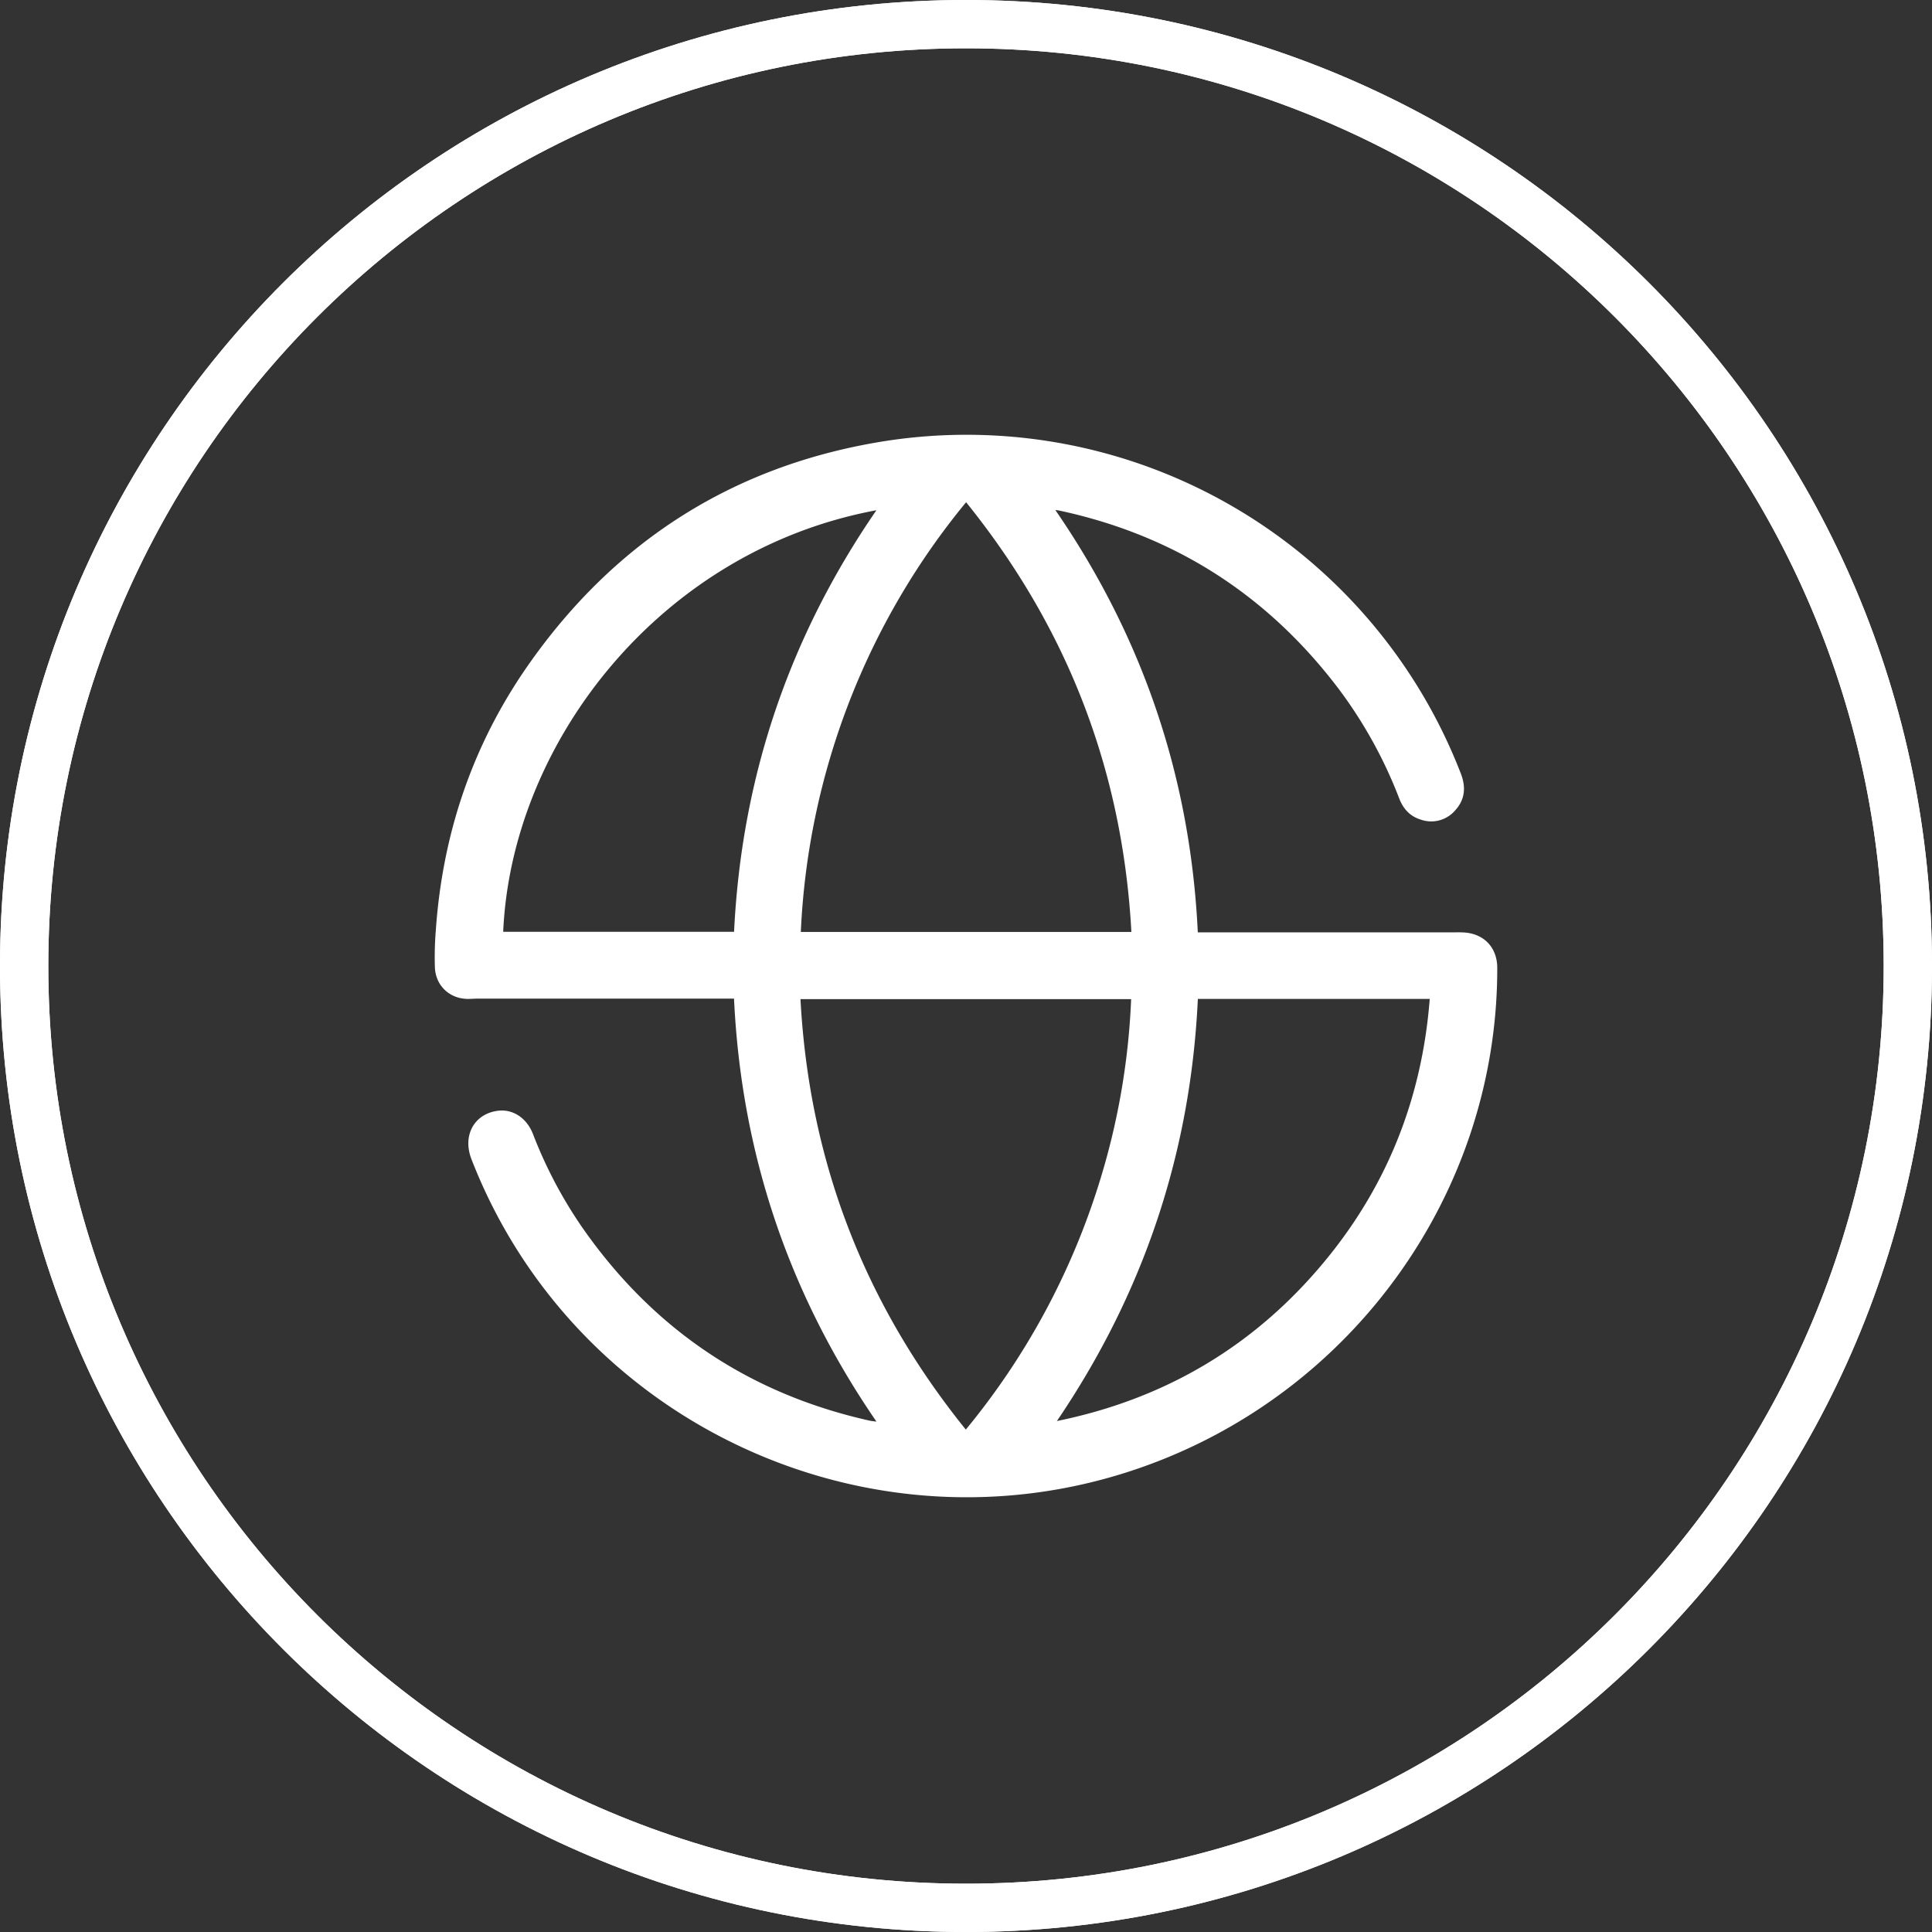
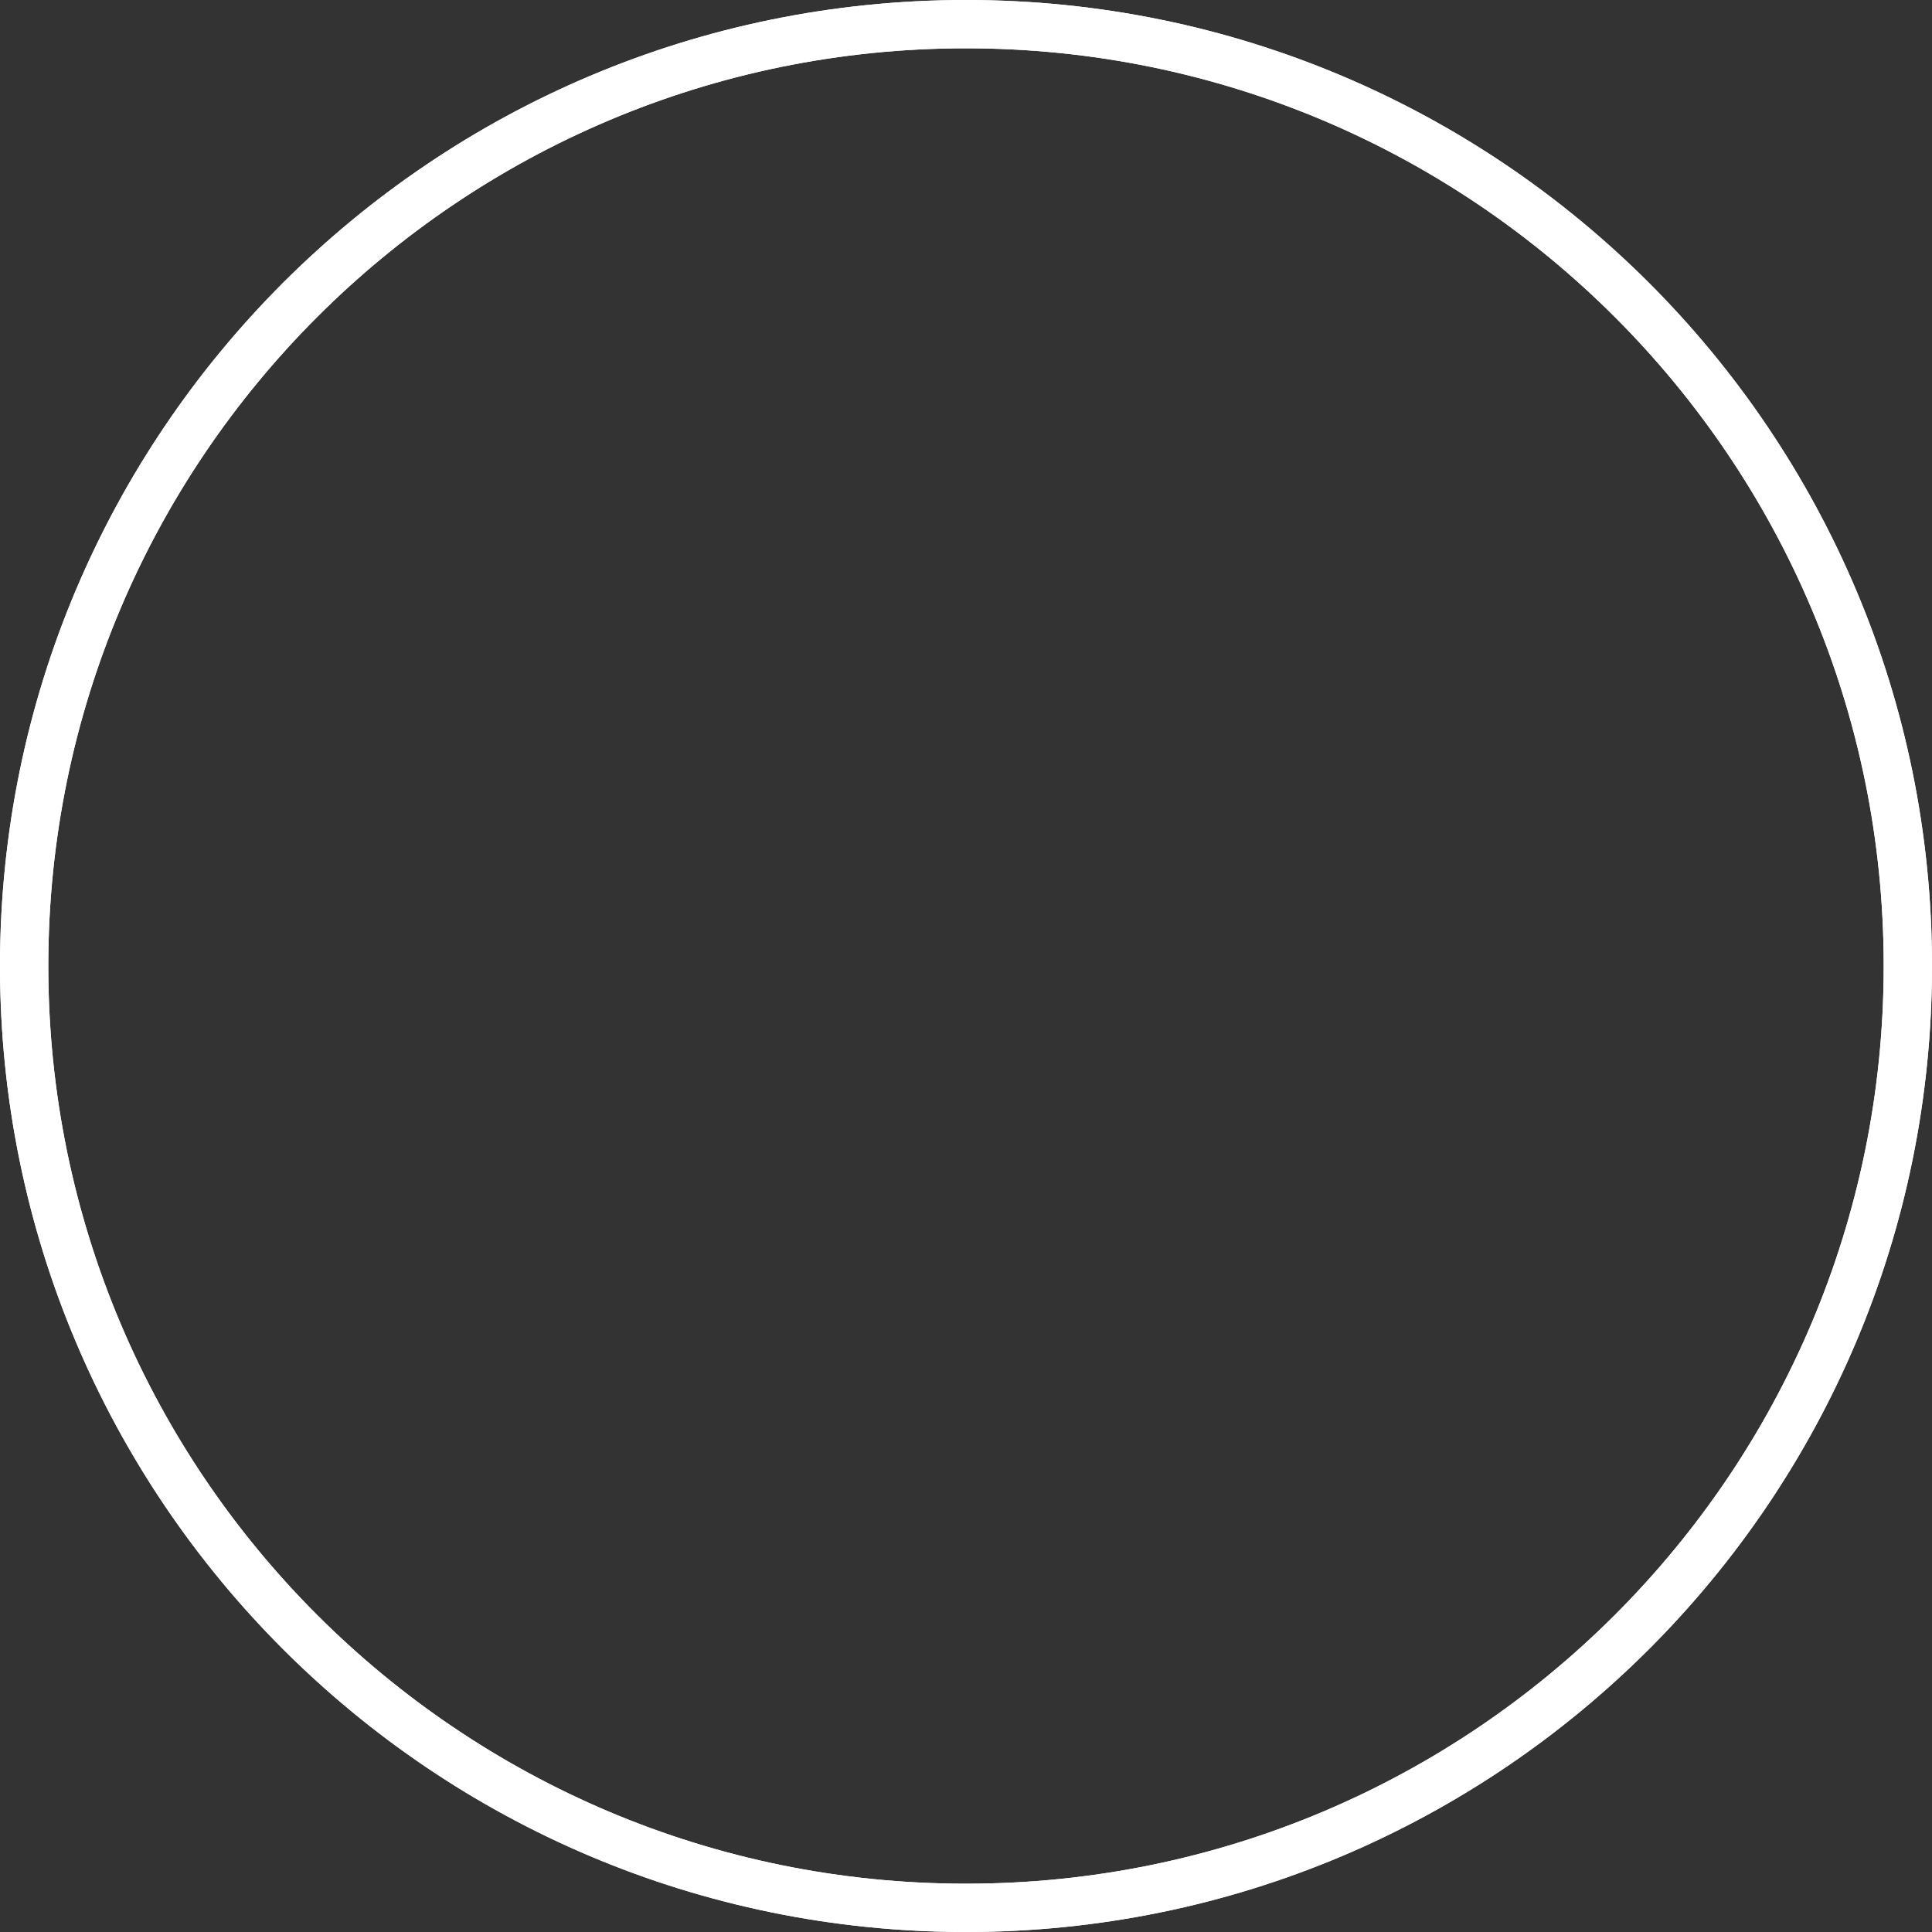
<svg xmlns="http://www.w3.org/2000/svg" t="1717083498821" class="icon" viewBox="0 0 1024 1024" version="1.1" p-id="5317" width="200" height="200">
  <rect x="0" y="0" width="1024" height="1024" fill="#333333" stroke="none" />
  <path d="M512 1024C229.222 1024 0 794.778 0 512S229.222 0 512 0s512 229.222 512 512-229.222 512-512 512z m0-998.4C243.379 25.6 25.6 243.379 25.6 512s217.779 486.4 486.4 486.4 486.4-217.779 486.4-486.4S780.621 25.6 512 25.6z" fill="#ffffff" p-id="5318" />
  <path d="M512 1024C229.222 1024 0 794.778 0 512S229.222 0 512 0s512 229.222 512 512-229.222 512-512 512z m0-998.4C243.379 25.6 25.6 243.379 25.6 512s217.779 486.4 486.4 486.4 486.4-217.779 486.4-486.4S780.621 25.6 512 25.6z" fill="#ffffff" p-id="5319" />
-   <path d="M464.538 753.485c-46.618-67.866-71.629-142.285-75.494-224.205H253.645c-1.562 0-3.149 0.102-4.736 0.154-10.01 0.384-17.946-6.554-18.406-16.64a174.003 174.003 0 0 1 0.461-19.328c3.507-51.354 19.405-98.56 48.87-140.774 44.877-64.23 106.061-104.243 183.27-117.914a280.934 280.934 0 0 1 311.142 175.155c2.816 7.27 2.278 13.901-3.046 19.661a16.666 16.666 0 0 1-18.33 4.762c-5.581-1.741-9.139-5.683-11.238-11.11a239.744 239.744 0 0 0-32.384-58.496c-37.709-49.613-86.989-81.152-147.994-94.182-0.461-0.102-0.947-0.128-1.894-0.23 46.438 67.507 71.603 141.85 75.494 223.821h135.834c2.432 0 4.89-0.077 7.296 0.282 9.574 1.434 15.565 8.602 15.59 18.483 0.205 118.758-76.186 225.69-189.363 265.088-142.387 49.587-299.827-23.142-354.355-163.686-4.838-12.493 1.485-24.013 14.054-25.6 7.91-0.998 15.232 3.789 18.56 12.288a237.235 237.235 0 0 0 26.112 49.536c37.504 53.837 88.243 88.115 152.346 102.426 0.947 0.205 1.894 0.282 3.61 0.512z m47.36 4.224a385.075 385.075 0 0 0 70.554-130.278 378.368 378.368 0 0 0 17.075-97.869h-175.258c4.582 85.606 33.741 161.382 87.629 228.147z m0.154-491.52a385.229 385.229 0 0 0-87.603 227.763h175.206c-4.659-85.427-33.766-161.05-87.603-227.763z m48.128 486.989c58.086-11.827 106.035-40.525 143.36-86.426 32.486-39.962 50.253-85.862 54.246-137.293H634.88c-3.789 81.664-28.8 156.058-74.701 223.718z m-95.667-482.739c-114.381 21.248-193.382 122.88-197.811 223.437h122.368c3.968-81.69 29.056-156.006 75.443-223.437z" fill="#ffffff" p-id="5320" />
</svg>